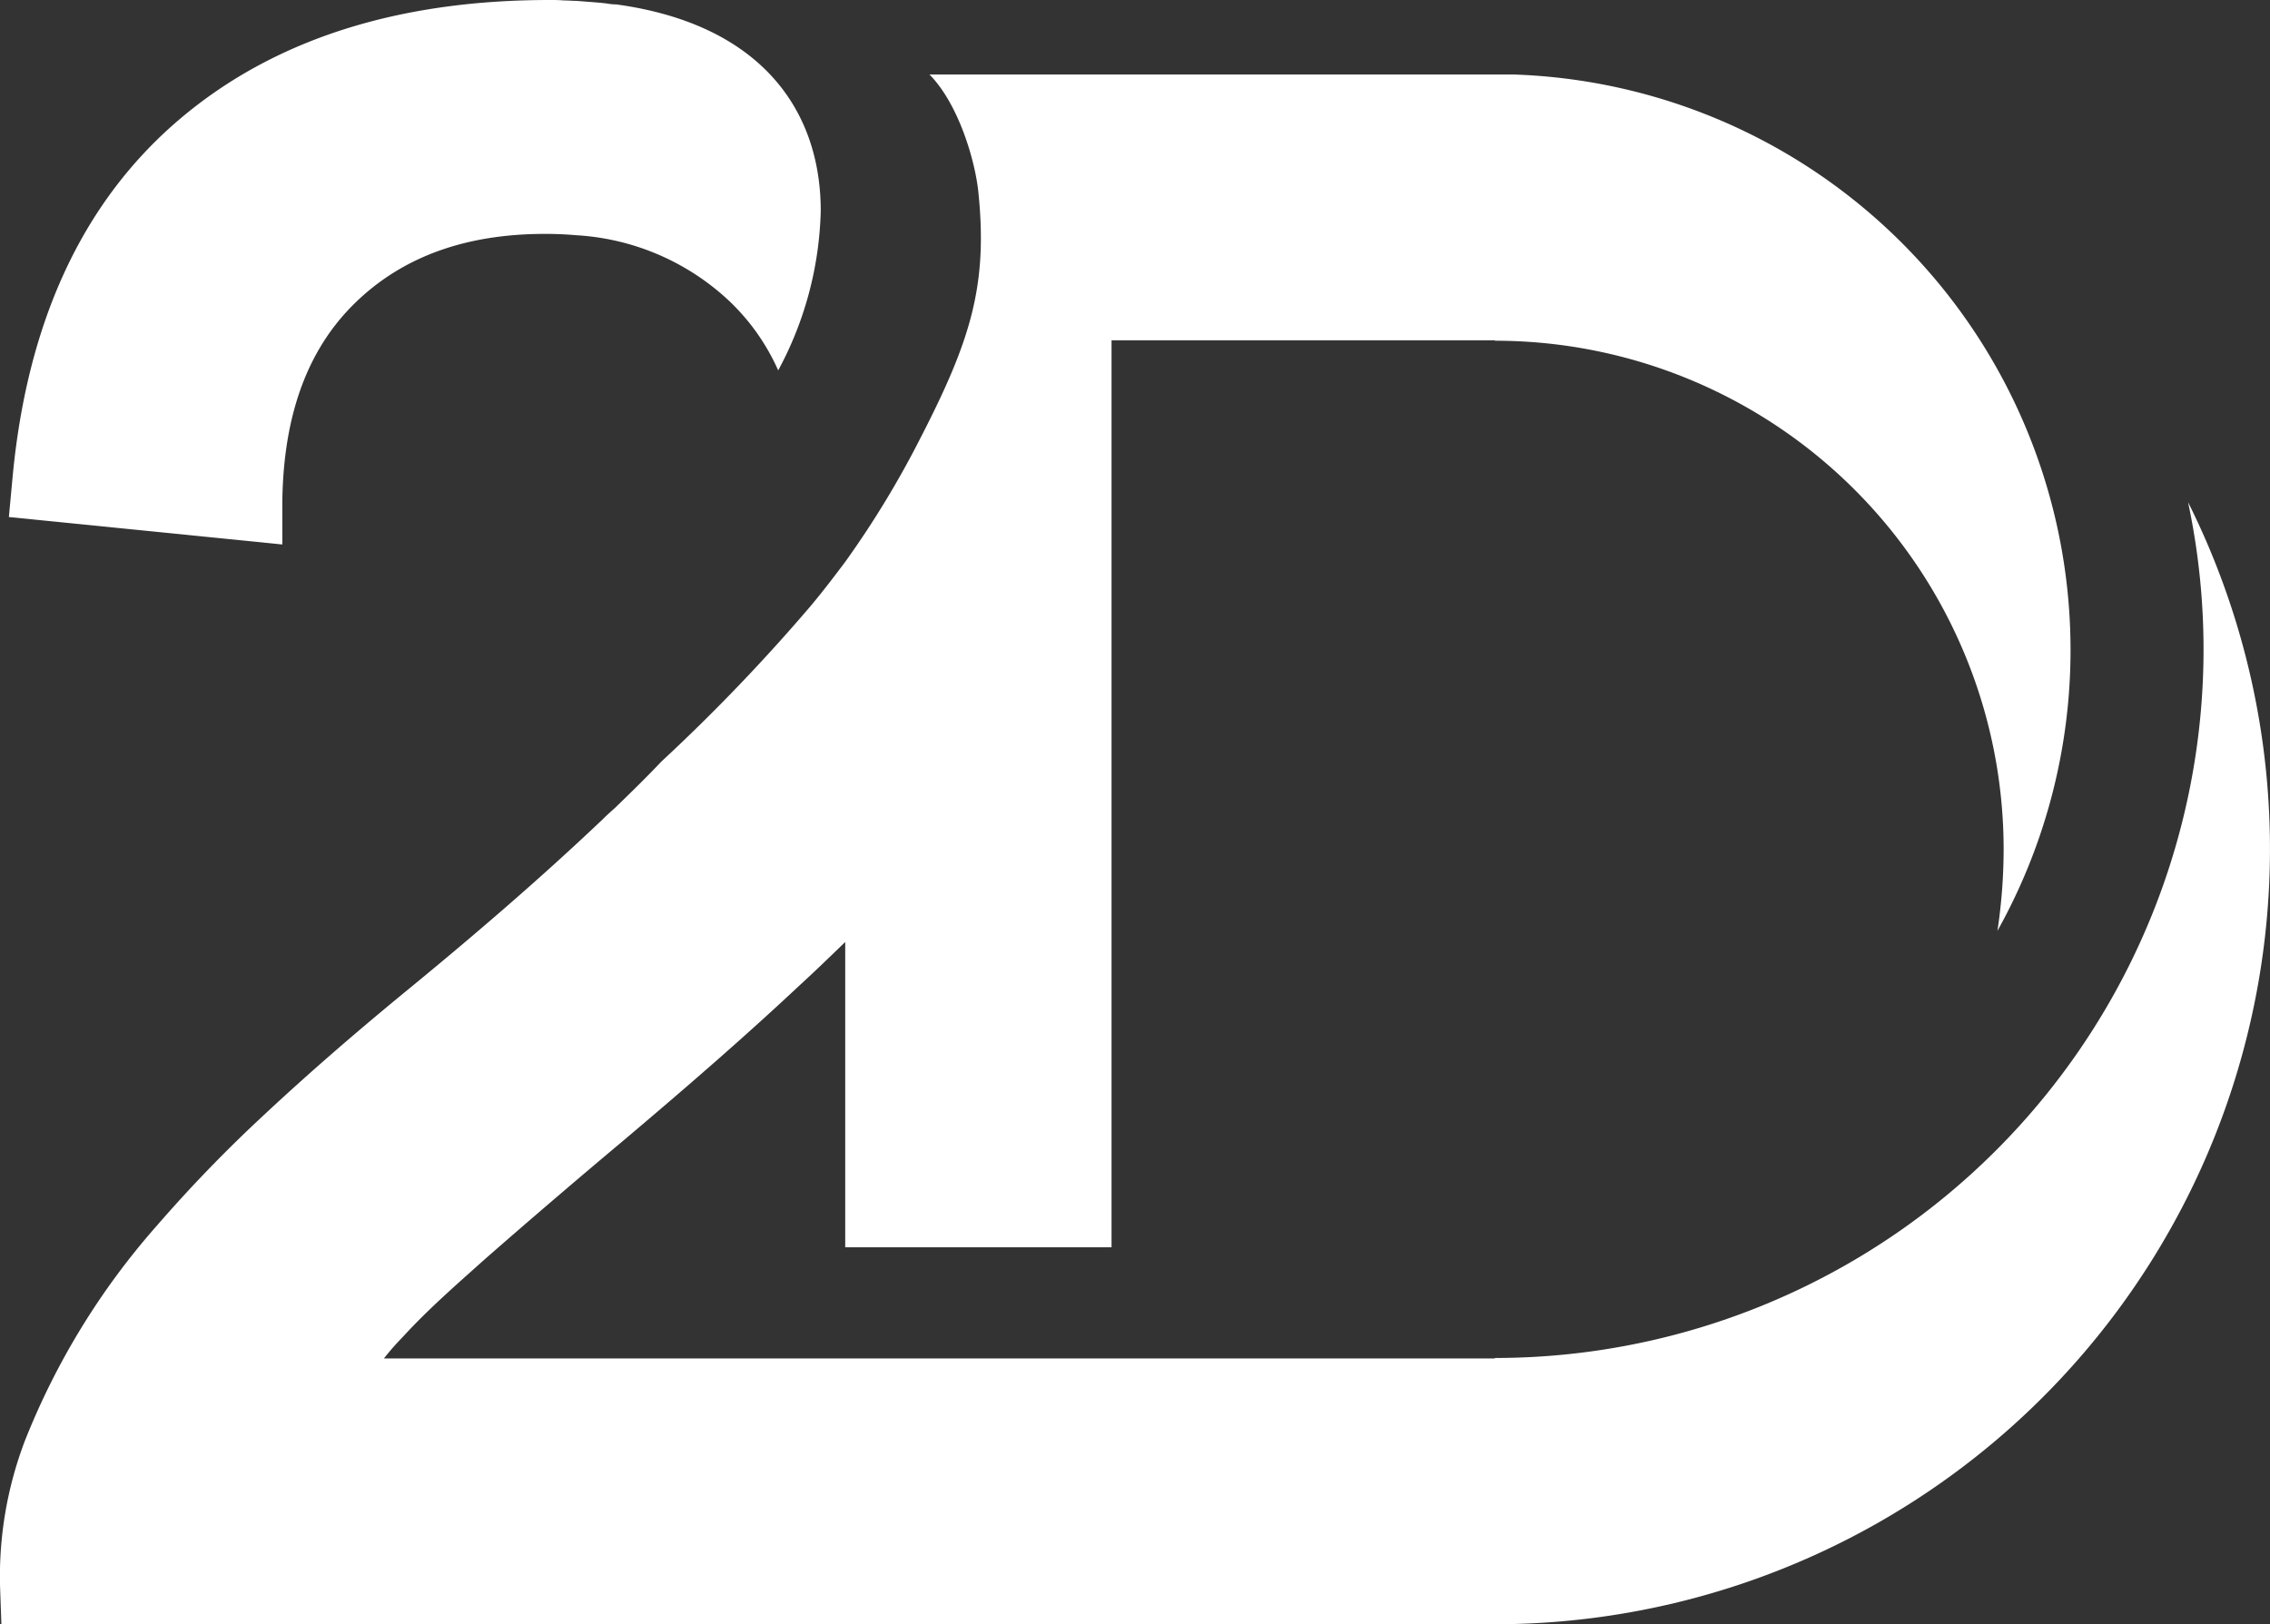
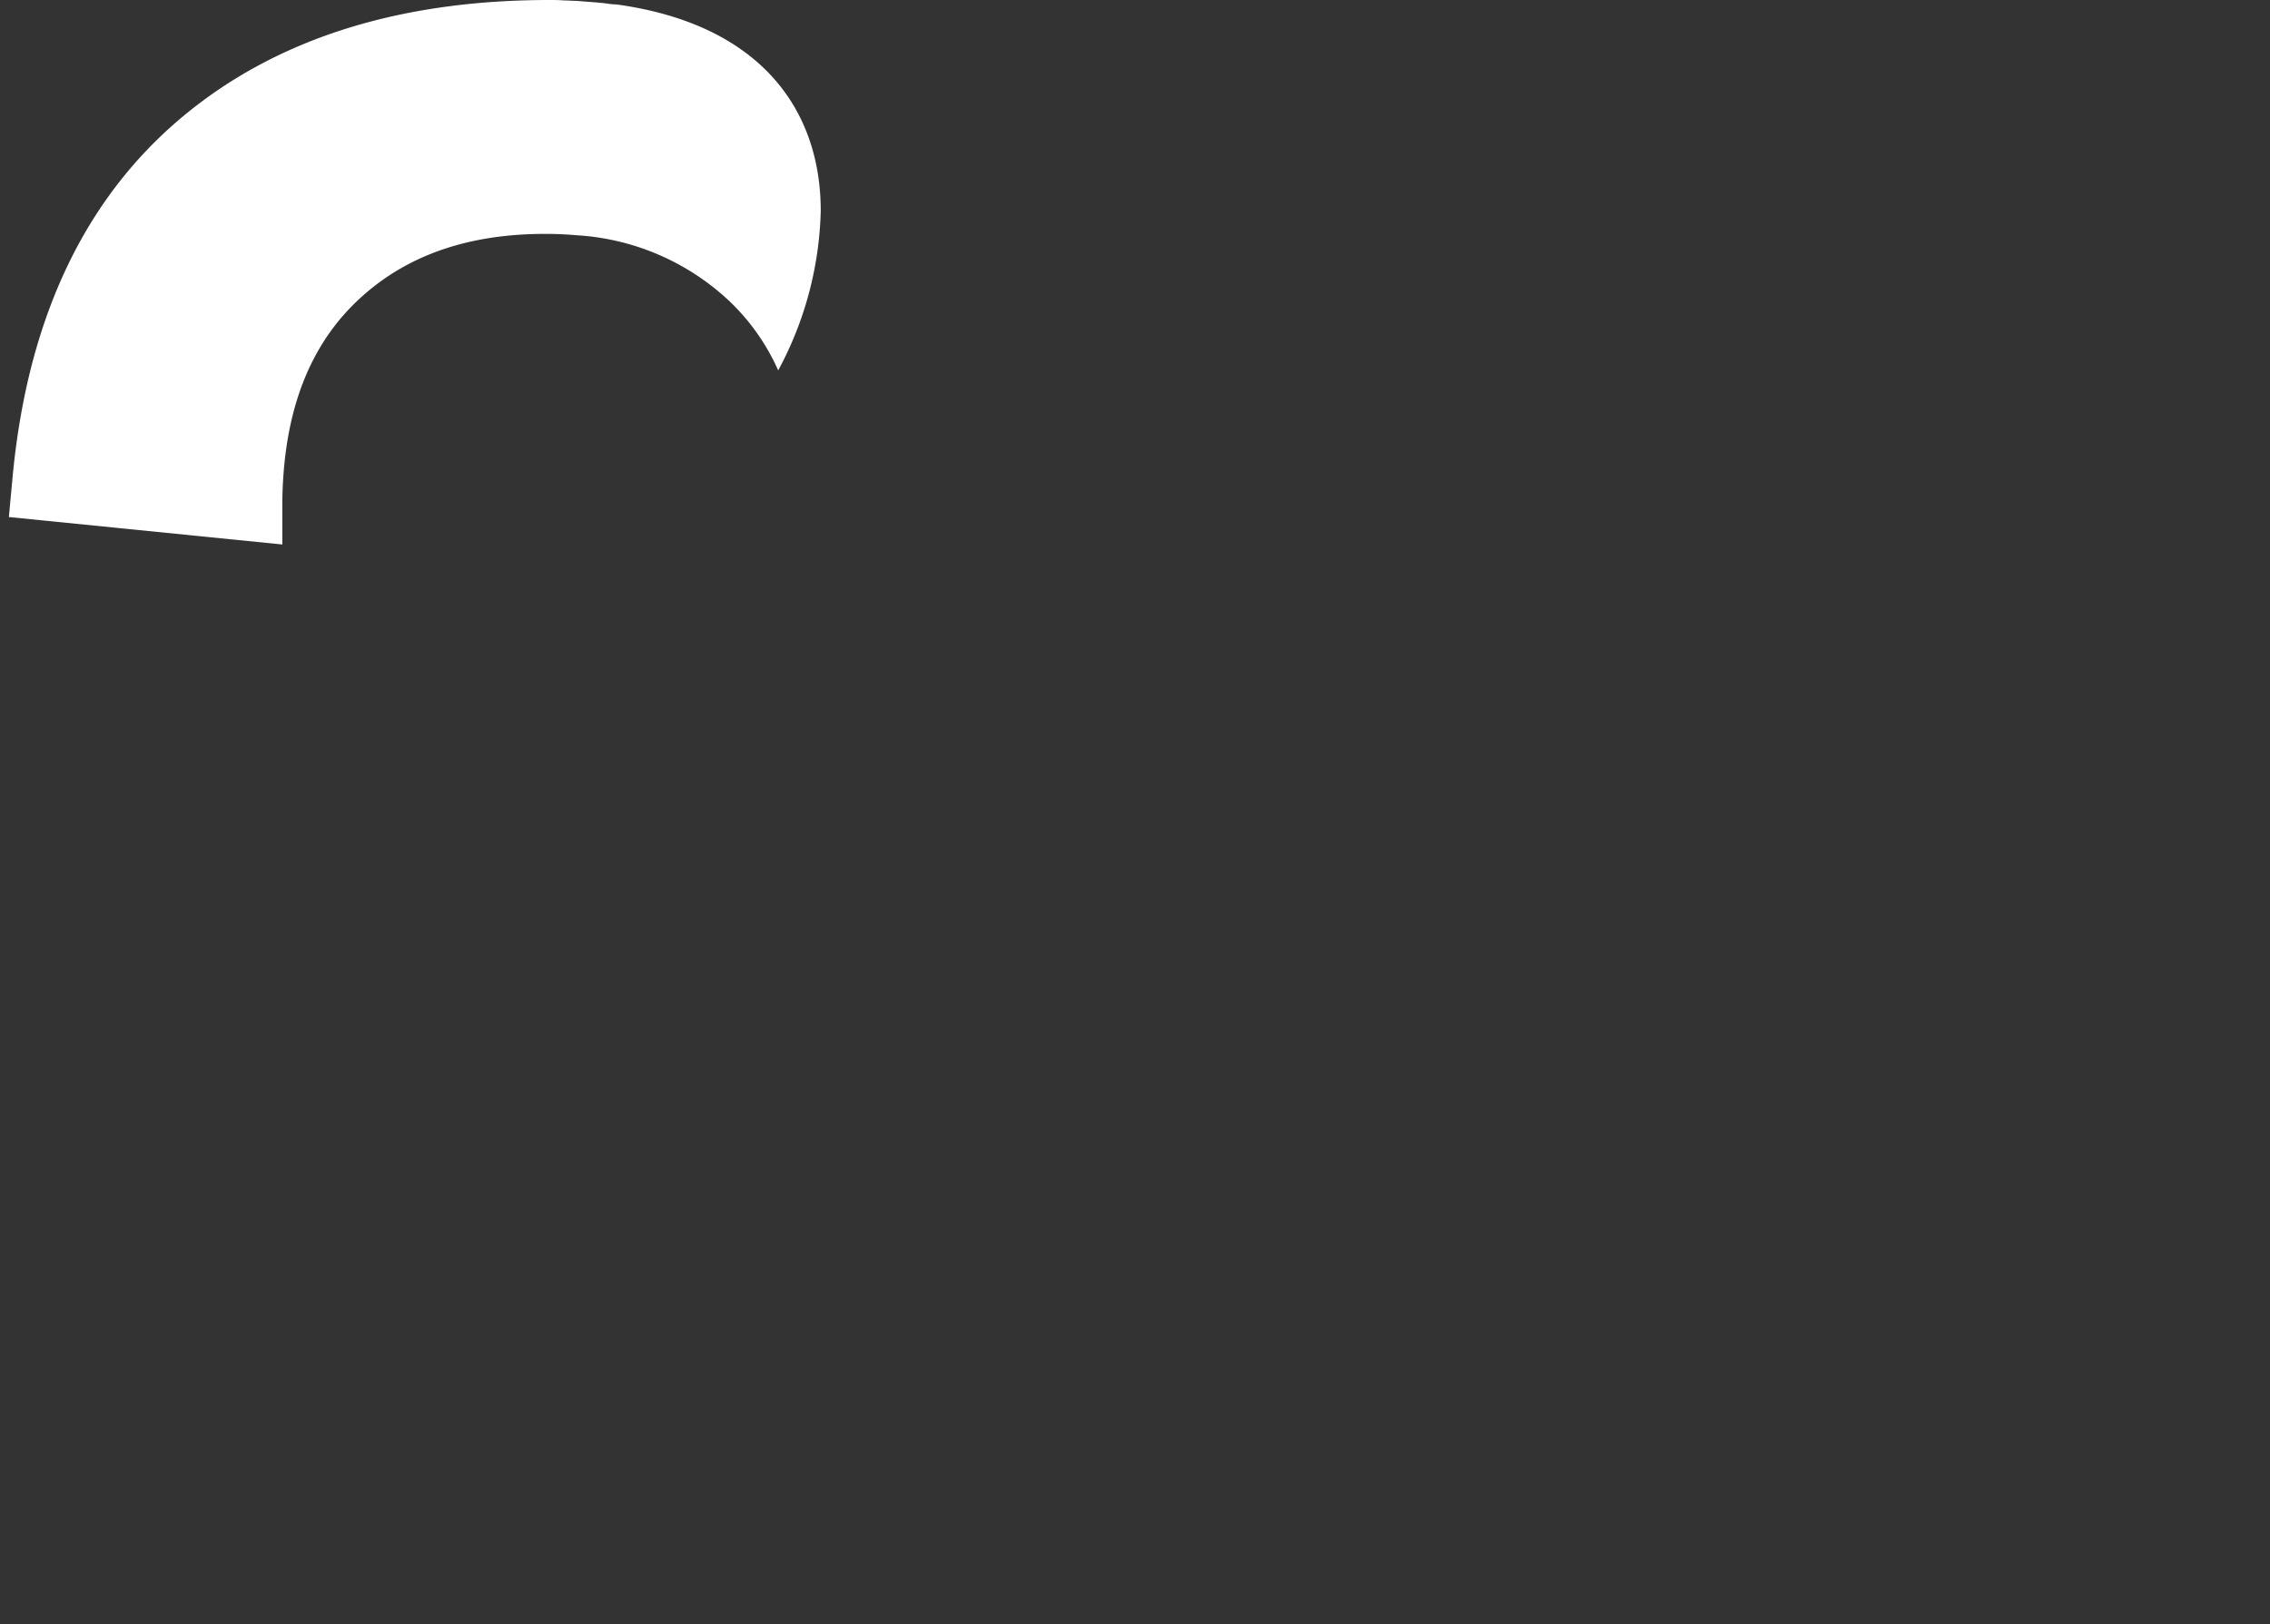
<svg xmlns="http://www.w3.org/2000/svg" width="235.416" height="168.491" viewBox="0 0 235.416 168.491">
  <rect x="0" y="0" width="235.416" height="168.491" fill="#333333" stroke="none" />
  <g id="Group_28" data-name="Group 28" transform="translate(-901.083 -431.439)">
-     <path id="Path_74" data-name="Path 74" d="M256.884,46.031A73.5,73.5,0,0,1,185,134.824v.046H69.785c1.057-1.333,1.471-1.7,2.62-2.941,2.482-2.62,5.239-5.01,7.9-7.4,4.78-4.182,9.559-8.273,14.385-12.317,6.2-5.239,12.317-10.525,18.2-16.04,1.609-1.471,3.171-2.987,4.734-4.5v31.666h27.621V29.256H185V29.3a52.762,52.762,0,0,1,52.761,52.761,57.238,57.238,0,0,1-.643,8.456A59.739,59.739,0,0,0,186.842,1.681H126.36c3.033,3.079,4.738,8.948,5.074,12.211.988,9.651-.8,15.364-5.947,25.383a98.523,98.523,0,0,1-7.859,12.96c-1.241,1.655-2.436,3.217-3.677,4.688a192.1,192.1,0,0,1-15.4,16.04c-1.563,1.655-3.171,3.217-4.78,4.78-.414.368-.827.735-1.241,1.149-6.48,6.158-13.282,12-20.222,17.694-5.1,4.182-10.065,8.456-14.891,12.96a147.027,147.027,0,0,0-11.168,11.536,75.965,75.965,0,0,0-13.7,22.336,39.541,39.541,0,0,0-2.574,15.121l.138,3.907H185a80.424,80.424,0,0,0,71.88-116.414" transform="translate(871.114 437.483)" fill="#fff" />
    <path id="Path_75" data-name="Path 75" d="M114.367,21.877a36.585,36.585,0,0,1-4.412,16.545,22.486,22.486,0,0,0-5.193-7.307A25.309,25.309,0,0,0,89,24.4c-1.057-.092-2.114-.138-3.217-.138-7.445,0-14.431,1.93-19.854,7.307-5.515,5.469-7.307,12.914-7.4,20.5v4.412L30.17,53.634l.368-3.952C31.825,35.618,36.512,22.29,47.4,12.777,58.251,3.309,72.085,0,86.24,0c.506,0,.965,0,1.471.046.46,0,.919.046,1.379.046.965.092,2.022.138,3.125.276A5.737,5.737,0,0,0,93.18.46c14.753,2.022,21.187,10.754,21.187,21.417" transform="translate(871.833 431.439)" fill="#fff" />
  </g>
</svg>